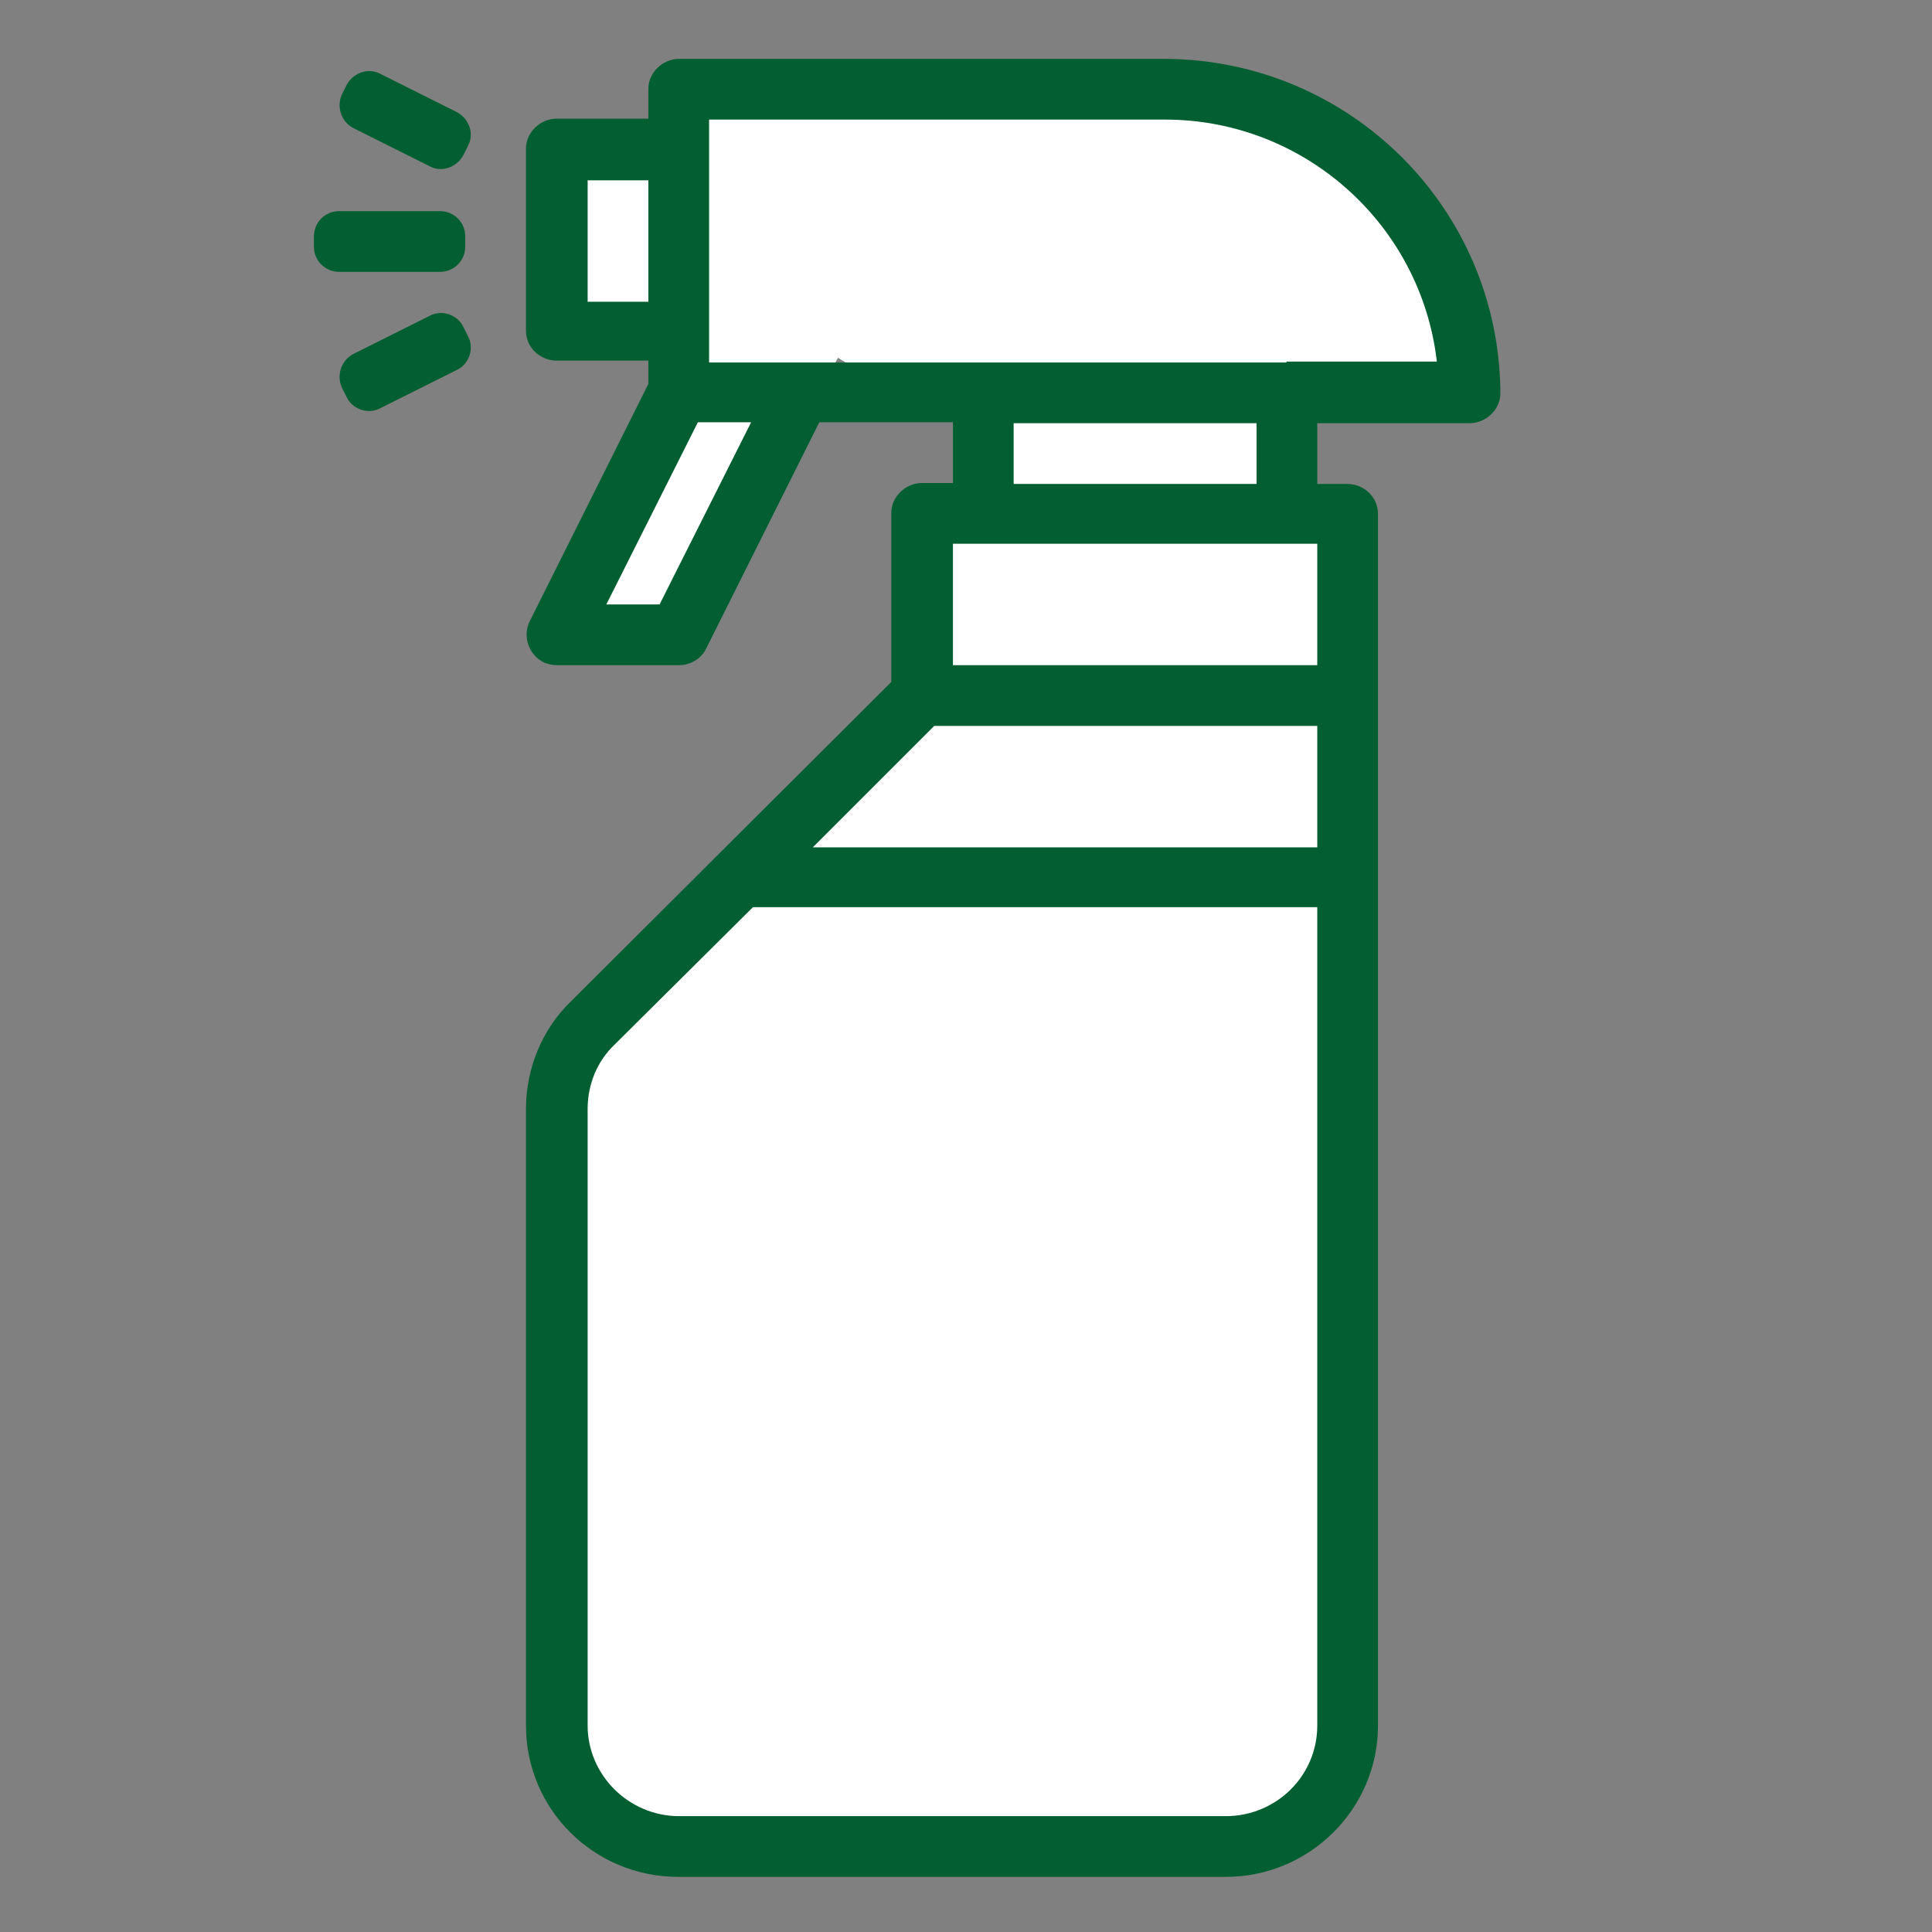
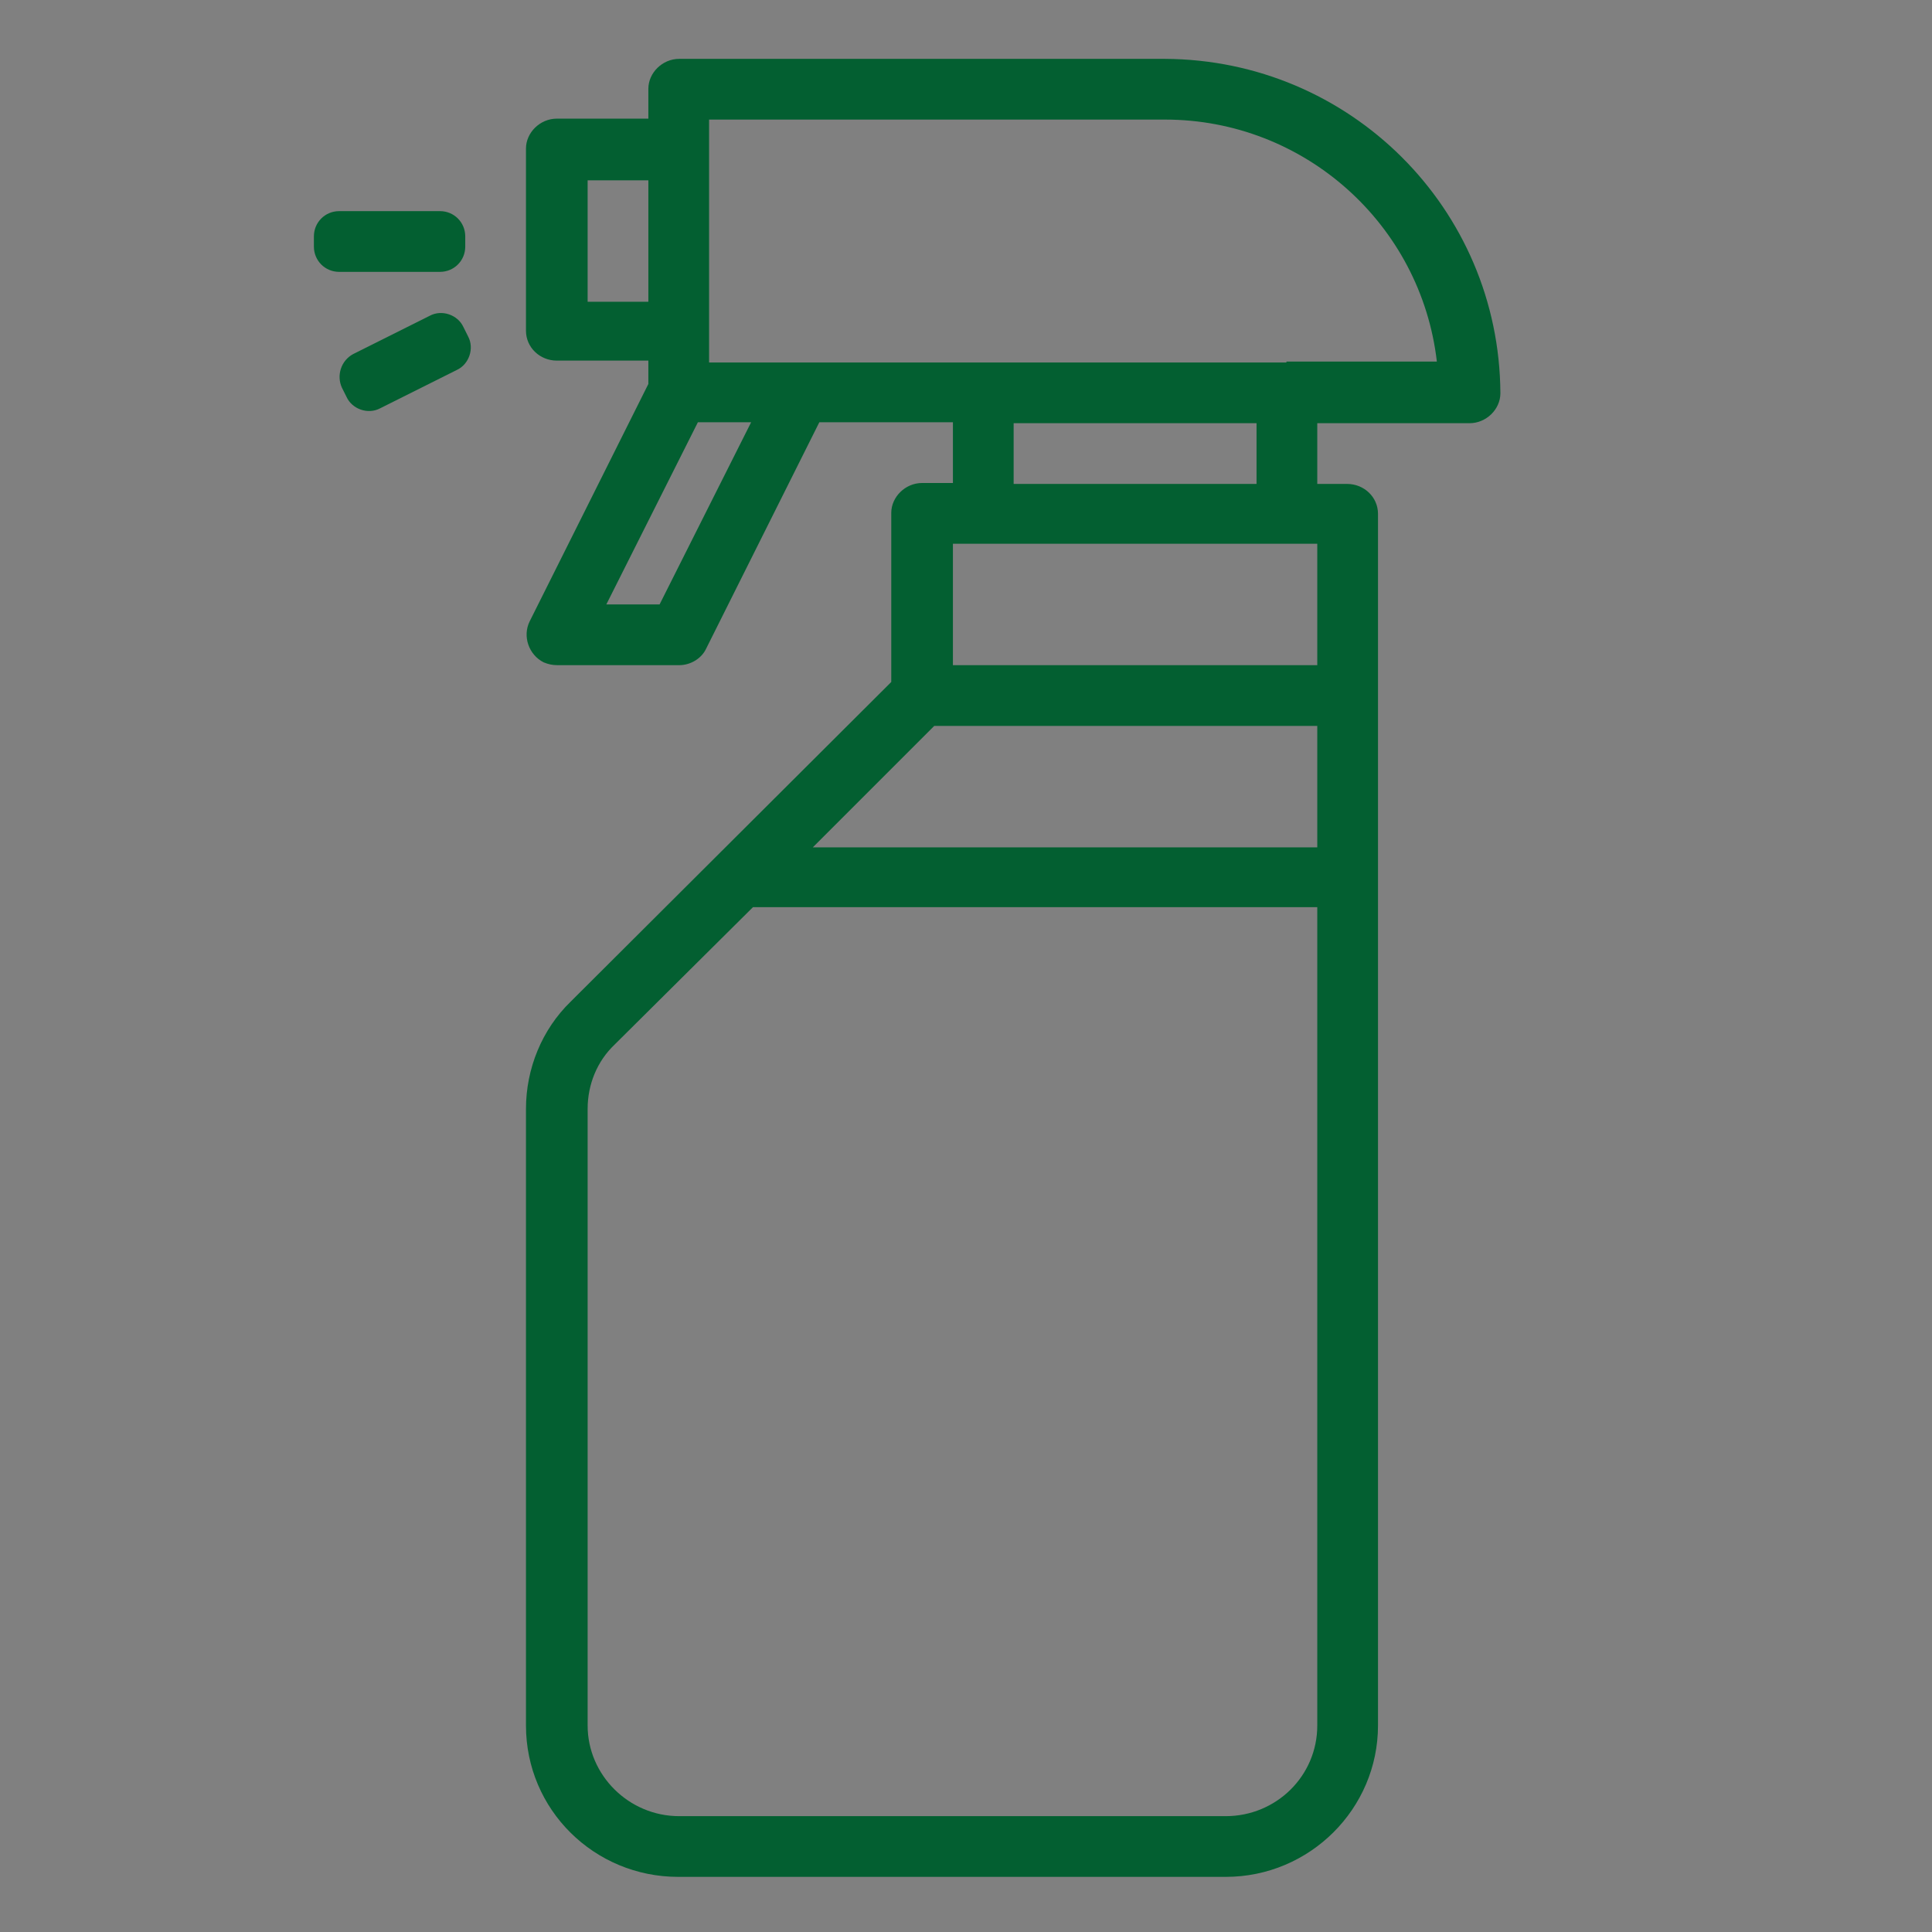
<svg xmlns="http://www.w3.org/2000/svg" version="1.1" x="0px" y="0px" viewBox="0 0 206.8 206.8" style="enable-background:new 0 0 206.8 206.8;" xml:space="preserve">
  <rect x="0" y="0" width="206.8" height="206.8" fill="#808080" stroke="none" />
  <style type="text/css">
	.st0{display:none;}
	.st1{display:inline;fill:#035F31;}
	.st2{display:inline;fill:#FFFFFF;}
	.st3{display:inline;fill:none;stroke:#F6F8E2;stroke-width:0.417;stroke-miterlimit:10;}
	.st4{display:inline;fill:none;stroke:#F6F8E2;stroke-width:0.485;stroke-miterlimit:10;}
	.st5{display:inline;}
	.st6{fill:#FFFFFF;}
	.st7{fill:#066032;}
	.st8{fill:#035F31;}
</style>
  <g id="GLUES" class="st0">
    <path class="st1" d="M116.4,136.9h43.2c3,0,5.4-2.4,5.4-5.4v-11.4H111v11.4C111,134.5,113.4,136.9,116.4,136.9 M159.6,68.5h-43.2   c-3,0-5.4,2.4-5.4,5.4V83H165v-9.1C165,70.9,162.6,68.5,159.6,68.5 M152.4,54.2H146v9.6h6.4V54.2z M138.7,17.1h-1.4l-7.1,32.3h15.6   L138.7,17.1z M141.2,54.2h-6.4v9.6h6.4V54.2z M123.6,63.7h6.4v-9.6h-2.8c0,0,0,0,0,0c0,0,0,0,0,0h-3.7L123.6,63.7L123.6,63.7z    M165,87.8H111v27.5H165V87.8z M116.4,63.7h2.4v-12c0-1.3,1.1-2.4,2.4-2.4h4.1l7.7-35.2c0.2-1.1,1.2-1.9,2.3-1.9h5.3   c1.1,0,2.1,0.8,2.3,1.9l7.7,35.2h4.1c1.3,0,2.4,1.1,2.4,2.4v12h2.4c5.6,0,10.2,4.6,10.2,10.2v57.6c0,5.6-4.6,10.2-10.2,10.2h-43.2   c-5.6,0-10.2-4.6-10.2-10.2V73.9C106.3,68.3,110.8,63.7,116.4,63.7" />
    <path class="st1" d="M48.3,129.2h43.2c3,0,5.4-2.4,5.4-5.4v-11.4H42.9v11.4C42.9,126.8,45.3,129.2,48.3,129.2 M91.5,60.9H48.3   c-3,0-5.4,2.4-5.4,5.4v9.1h53.9v-9.1C96.9,63.3,94.4,60.9,91.5,60.9 M84.3,46.5h-6.4v9.6h6.4V46.5z M70.6,9.4h-1.4l-7.1,32.3h15.6   L70.6,9.4z M73.1,46.5h-6.4v9.6h6.4V46.5z M55.5,56.1h6.4v-9.6h-2.8c0,0,0,0,0,0c0,0,0,0,0,0h-3.7L55.5,56.1L55.5,56.1z M96.9,80.1   H42.9v27.5h53.9V80.1z M48.3,56.1h2.4v-12c0-1.3,1.1-2.4,2.4-2.4h4.1l7.7-35.2c0.2-1.1,1.2-1.9,2.3-1.9h5.3c1.1,0,2.1,0.8,2.3,1.9   l7.7,35.2h4.1c1.3,0,2.4,1.1,2.4,2.4v12h2.4c5.6,0,10.2,4.6,10.2,10.2v57.6c0,5.6-4.6,10.2-10.2,10.2H48.3   c-5.6,0-10.2-4.6-10.2-10.2V66.3C38.1,60.7,42.7,56.1,48.3,56.1" />
-     <path class="st2" d="M174,193l-4.5-51.6l16.5-0.3l14-13.5l-9.5-9l-10,9.8l-11,0.8c0,0-6-12-14-11.3c0,0-7.5-7-11.5-7   c-4,0-106.8,2-106.8,2l-4,8.8l-11,0.3l-2.5,3.5l-12.5,4l0.5,11l12,1.5l1.5,5.3l12,0.3c0,0,1,11,8,11h76.2l-3,25.6   c0,0,1.5,10,4,11.3c2.5,1.3,11,4.5,14-1.5c3-6,7.5-36.1,7.5-36.1l9.5,0.3l2.5,25.3c0,0,4.5,15,10,15C167.5,198.3,172,199.8,174,193   " />
    <path class="st1" d="M53.3,144.8c1.7,0,2.8,1.1,2.8,2.8v7.2h21.1v-7.2c0-1.7,1.1-2.8,2.8-2.8c1.7,0,2.8,1.1,2.8,2.8v7.2h21.1v-7.2   c0-1.7,1.1-2.8,2.8-2.8c1.7,0,2.8,1.1,2.8,2.8v7.2h21.1v-7.2c0-1.7,1.1-2.8,2.8-2.8s2.8,1.1,2.8,2.8v7.2h10.6c0.3,0,0.6,0,1-0.1   l0.1,0l0.1,0c0.1-0.1,0.3-0.1,0.4-0.2c1.6-0.8,2.3-2,2.3-3.5v-33.4c0-2.3-1.6-3.9-3.9-3.9h-13.9v13.9c0,5.4-4.1,9.5-9.5,9.5H63.3   c-5.4,0-9.5-4.1-9.5-9.5v-13.9H39.9c-2.3,0-3.9,1.6-3.9,3.9v33.9h0c0.2,2,1.7,3.3,3.8,3.3h10.6v-7.2   C50.4,145.9,51.5,144.8,53.3,144.8 M124.3,194.9c0.3,0.1,0.7,0.2,1,0.2c0.6,0,1.3-0.2,2-0.5c1.2-0.4,1.6-1.3,2-2.3l0-0.1l7.2-31.7   H120l-3.8,20.6v0.6C115.2,187.5,118.6,193.1,124.3,194.9 M155,184l0,0.7c0.7,5.8,5.7,10.2,11.6,10.2c1.1,0,1.9-0.3,2.7-1.2l0.1-0.1   c0.7-1.1,1.1-1.8,1.1-3l-4.4-58.1l-0.2-2.8c0-0.2-0.1-0.4-0.2-0.6c-0.1-0.2-0.2-0.4-0.2-0.7v-0.1l0-0.1c-0.1-0.3-0.1-0.6-0.1-1   l0-0.1l0-0.1c-1.2-3.6-4.4-6.2-8.3-6.8l-0.6-0.1v30.7c0,2.8-1.1,5.4-3.1,7.2l-0.2,0.2L155,184z M172,138.1h13l11.3-10.6l-5.8-5.4   l-8.1,7.4l0,0.1c-0.2,0.4-1,0.7-1.5,0.7h-9.4L172,138.1z M127.3,113.7H59.4v13.9c0,2.3,1.6,3.9,3.9,3.9h60.1c2.3,0,3.9-1.6,3.9-3.9   V113.7z M30.4,123.7h-7.7v21.1h7.7V123.7z M17,130.4H9.3v7.7H17V130.4z M30.4,150.9v-0.5h-7.2c-3.4,0-6.2-2.8-6.2-6.2v-0.5H9.8   c-3.4,0-6.2-2.8-6.2-6.2v-6.7c0-1.6,0.6-3.2,1.8-4.3c1.2-1.2,2.7-1.8,4.3-1.8H17v-0.5c0-3.4,2.8-6.2,6.2-6.2h7.2v-0.5   c0-5.4,4.1-9.5,9.5-9.5h106.9c4.2,0,7.7,2.5,9,6.4l0.1,0.3l0.4,0c6.1,0.4,11.4,4.1,13.8,9.7l0.1,0.3h9.5l9.2-8.5   c0.6-0.6,1.3-0.9,2-0.9c0.7,0,1.4,0.3,2,0.8l9.4,9.4c0.6,0.6,0.8,1.2,0.8,2c0,0.8-0.2,1.4-0.8,2l-14,13.4c-0.6,0.6-1.2,0.9-2,0.9   h-13.8l3.5,46.3c0.3,2.8-0.6,5.3-2.5,7.3c-2.3,2.6-5,3.2-7,3.2c-8.8,0-16.2-6.7-17.2-15.6l-1.8-24.6l-0.5,0c-0.1,0-0.1,0-0.2,0   h-4.4l-7.5,33.2c-0.6,2.6-2.3,4.8-4.4,6c-1.4,0.9-2.9,1.3-4.7,1.3c-0.9,0-1.9-0.3-2.8-0.6c-8.5-2.3-13.6-10.6-12-19.4l3.4-20.3   H39.9C34.5,160.4,30.4,156.4,30.4,150.9" />
    <path class="st3" d="M53.3,144.8c1.7,0,2.8,1.1,2.8,2.8v7.2h21.1v-7.2c0-1.7,1.1-2.8,2.8-2.8c1.7,0,2.8,1.1,2.8,2.8v7.2h21.1v-7.2   c0-1.7,1.1-2.8,2.8-2.8c1.7,0,2.8,1.1,2.8,2.8v7.2h21.1v-7.2c0-1.7,1.1-2.8,2.8-2.8s2.8,1.1,2.8,2.8v7.2h10.6c0.3,0,0.6,0,1-0.1   l0.1,0l0.1,0c0.1-0.1,0.3-0.1,0.4-0.2c1.6-0.8,2.3-2,2.3-3.5v-33.4c0-2.3-1.6-3.9-3.9-3.9h-13.9v13.9c0,5.4-4.1,9.5-9.5,9.5H63.3   c-5.4,0-9.5-4.1-9.5-9.5v-13.9H39.9c-2.3,0-3.9,1.6-3.9,3.9v33.9h0c0.2,2,1.7,3.3,3.8,3.3h10.6v-7.2   C50.4,145.9,51.5,144.8,53.3,144.8z M124.3,194.9c0.3,0.1,0.7,0.2,1,0.2c0.6,0,1.3-0.2,2-0.5c1.2-0.4,1.6-1.3,2-2.3l0-0.1l7.2-31.7   H120l-3.8,20.6v0.6C115.2,187.5,118.6,193.1,124.3,194.9z M155,184l0,0.7c0.7,5.8,5.7,10.2,11.6,10.2c1.1,0,1.9-0.3,2.7-1.2   l0.1-0.1c0.7-1.1,1.1-1.8,1.1-3l-4.4-58.1l-0.2-2.8c0-0.2-0.1-0.4-0.2-0.6c-0.1-0.2-0.2-0.4-0.2-0.7v-0.1l0-0.1   c-0.1-0.3-0.1-0.6-0.1-1l0-0.1l0-0.1c-1.2-3.6-4.4-6.2-8.3-6.8l-0.6-0.1v30.7c0,2.8-1.1,5.4-3.1,7.2l-0.2,0.2L155,184z M172,138.1   h13l11.3-10.6l-5.8-5.4l-8.1,7.4l0,0.1c-0.2,0.4-1,0.7-1.5,0.7h-9.4L172,138.1z M127.3,113.7H59.4v13.9c0,2.3,1.6,3.9,3.9,3.9h60.1   c2.3,0,3.9-1.6,3.9-3.9V113.7z M30.4,123.7h-7.7v21.1h7.7V123.7z M17,130.4H9.3v7.7H17V130.4z M30.4,150.9v-0.5h-7.2   c-3.4,0-6.2-2.8-6.2-6.2v-0.5H9.8c-3.4,0-6.2-2.8-6.2-6.2v-6.7c0-1.6,0.6-3.2,1.8-4.3c1.2-1.2,2.7-1.8,4.3-1.8H17v-0.5   c0-3.4,2.8-6.2,6.2-6.2h7.2v-0.5c0-5.4,4.1-9.5,9.5-9.5h106.9c4.2,0,7.7,2.5,9,6.4l0.1,0.3l0.4,0c6.1,0.4,11.4,4.1,13.8,9.7   l0.1,0.3h9.5l9.2-8.5c0.6-0.6,1.3-0.9,2-0.9c0.7,0,1.4,0.3,2,0.8l9.4,9.4c0.6,0.6,0.8,1.2,0.8,2c0,0.8-0.2,1.4-0.8,2l-14,13.4   c-0.6,0.6-1.2,0.9-2,0.9h-13.8l3.5,46.3c0.3,2.8-0.6,5.3-2.5,7.3c-2.3,2.6-5,3.2-7,3.2c-8.8,0-16.2-6.7-17.2-15.6l-1.8-24.6l-0.5,0   c-0.1,0-0.1,0-0.2,0h-4.4l-7.5,33.2c-0.6,2.6-2.3,4.8-4.4,6c-1.4,0.9-2.9,1.3-4.7,1.3c-0.9,0-1.9-0.3-2.8-0.6   c-8.5-2.3-13.6-10.6-12-19.4l3.4-20.3H39.9C34.5,160.4,30.4,156.4,30.4,150.9z" />
  </g>
  <g id="BRAKE_FLUID" class="st0">
    <polygon class="st2" points="44,194.3 44.7,175.7 51.9,172.8 51.9,82.2 44,60 47.9,43.6 53.3,40 58.3,11.5 96.1,11.5 99.7,19.3    103.2,39.3 151.1,67.2 154.7,86.4 154.7,172.8 160.4,179.3 160.4,196.4  " />
    <path class="st1" d="M158.7,181.9h-9.2c-1.7,0-3.1,1.4-3.1,3.1s1.4,3.1,3.1,3.1h9.2c0,0,0,0,0,0v3.1c0,1.7-1.4,3.2-3.1,3.2H50.8   c-1.7,0-3.1-1.4-3.1-3.2v-3.1c0,0,0,0,0,0h89.4c1.7,0,3.1-1.4,3.1-3.1s-1.4-3.1-3.1-3.1H47.7c0,0,0,0,0,0v-3.1   c0-1.7,1.4-3.2,3.1-3.2h104.8c1.7,0,3.1,1.4,3.1,3.2L158.7,181.9C158.7,181.9,158.7,181.9,158.7,181.9 M52.3,44.1   c0.1-0.1,0.2-0.2,0.3-0.2h52.9c0,0,0,0,0,0l35.1,17.8c7.4,3.7,11.9,11.3,11.9,19.6v87.9c0,0,0,0,0,0H53.9c0,0,0,0,0,0V81.6   c0,0,0,0,0,0H57c1.7,0,3.1-1.4,3.1-3.1c0-1.7-1.4-3.1-3.1-3.1h-4.5c0-0.1-0.1-0.1-0.1-0.2c-3-4.6-4.6-10-4.6-15.5   S49.3,48.7,52.3,44.1 M62.5,12.6h32c1.6,0,2.9,1.2,3.1,2.8l1,9.7c0,0,0,0,0,0h-40c0,0,0,0,0,0l1-9.7C59.6,13.8,61,12.6,62.5,12.6    M94,31.4h5.2c0,0,0,0,0,0l0.6,6.2c0,0,0,0,0,0H94c0,0,0,0,0,0L94,31.4C94,31.4,94,31.4,94,31.4 M81.7,31.4h6.1c0,0,0,0,0,0v6.2   c0,0,0,0,0,0h-6.1c0,0,0,0,0,0L81.7,31.4C81.6,31.4,81.6,31.4,81.7,31.4 M69.3,31.4h6.1c0,0,0,0,0,0v6.2c0,0,0,0,0,0h-6.1   c0,0,0,0,0,0L69.3,31.4C69.3,31.4,69.3,31.4,69.3,31.4 M57.3,37.6l0.6-6.2c0,0,0,0,0,0h5.2c0,0,0,0,0,0v6.2c0,0,0,0,0,0L57.3,37.6   C57.3,37.7,57.3,37.6,57.3,37.6 M158.7,169.9V81.4c0-10.8-5.9-20.4-15.3-25.2L107,37.7c0,0,0,0,0,0h-1c0,0,0,0,0,0l-2.3-22.9   c-0.5-4.8-4.4-8.5-9.2-8.5h-32c-4.8,0-8.7,3.6-9.2,8.5l-2.3,23.1c0,0,0,0,0,0c-1.6,0.4-2.9,1.4-3.9,2.8c-3.7,5.6-5.7,12.2-5.7,19   c0,6.8,2,13.3,5.7,19c0.3,0.5,0.5,1.1,0.5,1.7v89.6c0,0,0,0,0,0c-3.6,1.3-6.2,4.7-6.2,8.8v12.5c0,5.2,4.1,9.4,9.3,9.4h104.8   c5.1,0,9.3-4.2,9.3-9.4v-12.5C164.9,174.6,162.3,171.2,158.7,169.9" />
    <path class="st4" d="M158.7,181.9h-9.2c-1.7,0-3.1,1.4-3.1,3.1s1.4,3.1,3.1,3.1h9.2c0,0,0,0,0,0v3.1c0,1.7-1.4,3.2-3.1,3.2H50.8   c-1.7,0-3.1-1.4-3.1-3.2v-3.1c0,0,0,0,0,0h89.4c1.7,0,3.1-1.4,3.1-3.1s-1.4-3.1-3.1-3.1H47.7c0,0,0,0,0,0v-3.1   c0-1.7,1.4-3.2,3.1-3.2h104.8c1.7,0,3.1,1.4,3.1,3.2L158.7,181.9C158.7,181.9,158.7,181.9,158.7,181.9z M52.3,44.1   c0.1-0.1,0.2-0.2,0.3-0.2h52.9c0,0,0,0,0,0l35.1,17.8c7.4,3.7,11.9,11.3,11.9,19.6v87.9c0,0,0,0,0,0H53.9c0,0,0,0,0,0V81.6   c0,0,0,0,0,0H57c1.7,0,3.1-1.4,3.1-3.1c0-1.7-1.4-3.1-3.1-3.1h-4.5c0-0.1-0.1-0.1-0.1-0.2c-3-4.6-4.6-10-4.6-15.5   S49.3,48.7,52.3,44.1z M62.5,12.6h32c1.6,0,2.9,1.2,3.1,2.8l1,9.7c0,0,0,0,0,0h-40c0,0,0,0,0,0l1-9.7C59.6,13.8,61,12.6,62.5,12.6z    M94,31.4h5.2c0,0,0,0,0,0l0.6,6.2c0,0,0,0,0,0H94c0,0,0,0,0,0L94,31.4C94,31.4,94,31.4,94,31.4z M81.7,31.4h6.1c0,0,0,0,0,0v6.2   c0,0,0,0,0,0h-6.1c0,0,0,0,0,0L81.7,31.4C81.6,31.4,81.6,31.4,81.7,31.4z M69.3,31.4h6.1c0,0,0,0,0,0v6.2c0,0,0,0,0,0h-6.1   c0,0,0,0,0,0L69.3,31.4C69.3,31.4,69.3,31.4,69.3,31.4z M57.3,37.6l0.6-6.2c0,0,0,0,0,0h5.2c0,0,0,0,0,0v6.2c0,0,0,0,0,0L57.3,37.6   C57.3,37.7,57.3,37.6,57.3,37.6z M158.7,169.9V81.4c0-10.8-5.9-20.4-15.3-25.2L107,37.7c0,0,0,0,0,0h-1c0,0,0,0,0,0l-2.3-22.9   c-0.5-4.8-4.4-8.5-9.2-8.5h-32c-4.8,0-8.7,3.6-9.2,8.5l-2.3,23.1c0,0,0,0,0,0c-1.6,0.4-2.9,1.4-3.9,2.8c-3.7,5.6-5.7,12.2-5.7,19   c0,6.8,2,13.3,5.7,19c0.3,0.5,0.5,1.1,0.5,1.7v89.6c0,0,0,0,0,0c-3.6,1.3-6.2,4.7-6.2,8.8v12.5c0,5.2,4.1,9.4,9.3,9.4h104.8   c5.1,0,9.3-4.2,9.3-9.4v-12.5C164.9,174.6,162.3,171.2,158.7,169.9z" />
    <path class="st1" d="M125.8,72.1c7.9,0,14.4,6.6,14.4,14.6v65.2c0,2.5-1.8,4.6-4.2,4.8c-2.7,0.3-5.1-1.9-5.1-4.7v-47.5   c0-7.5-3.5-14.7-9.5-19.2c-1.8-1.4-2.9-3.6-2.9-5.9C118.6,75.4,121.9,72.1,125.8,72.1 M117.8,90.3c4.4,3.3,7,8.7,7,14.2v47.3   c0,6,4.6,11,10.5,11.2c6.1,0.2,11.1-4.8,11.1-11V86.8c0-11.5-9.2-20.9-20.6-20.9c-5.9,0-10.9,4-12.6,9.4c0,0,0,0,0,0H69.3   c-1.7,0-3.1,1.4-3.1,3.1c0,1.7,1.4,3.1,3.1,3.1h43.3c0,0,0,0,0,0C113.2,85,115,88.2,117.8,90.3" />
    <path class="st4" d="M125.8,72.1c7.9,0,14.4,6.6,14.4,14.6v65.2c0,2.5-1.8,4.6-4.2,4.8c-2.7,0.3-5.1-1.9-5.1-4.7v-47.5   c0-7.5-3.5-14.7-9.5-19.2c-1.8-1.4-2.9-3.6-2.9-5.9C118.6,75.4,121.9,72.1,125.8,72.1z M117.8,90.3c4.4,3.3,7,8.7,7,14.2v47.3   c0,6,4.6,11,10.5,11.2c6.1,0.2,11.1-4.8,11.1-11V86.8c0-11.5-9.2-20.9-20.6-20.9c-5.9,0-10.9,4-12.6,9.4c0,0,0,0,0,0H69.3   c-1.7,0-3.1,1.4-3.1,3.1c0,1.7,1.4,3.1,3.1,3.1h43.3c0,0,0,0,0,0C113.2,85,115,88.2,117.8,90.3z" />
    <path class="st1" d="M66.2,96.4c0-1.3,1-2.3,2.3-2.3h24.5c1,0,1.9,0.7,2.2,1.7l17.1,58c0.1,0.2,0.1,0.4,0.1,0.7   c0,1.3-1,2.3-2.3,2.3h-44c0,0,0,0,0,0V96.4z M60.1,163.1h49.9c4.4,0,8.2-3.3,8.7-7.7c0.1-1.1,0-2.3-0.3-3.4l-17.1-58   c-1.1-3.7-4.3-6.1-8.1-6.1H68.5c-4.7,0-8.5,3.9-8.5,8.6L60.1,163.1C60,163,60.1,163.1,60.1,163.1" />
    <path class="st4" d="M66.2,96.4c0-1.3,1-2.3,2.3-2.3h24.5c1,0,1.9,0.7,2.2,1.7l17.1,58c0.1,0.2,0.1,0.4,0.1,0.7   c0,1.3-1,2.3-2.3,2.3h-44c0,0,0,0,0,0V96.4z M60.1,163.1h49.9c4.4,0,8.2-3.3,8.7-7.7c0.1-1.1,0-2.3-0.3-3.4l-17.1-58   c-1.1-3.7-4.3-6.1-8.1-6.1H68.5c-4.7,0-8.5,3.9-8.5,8.6L60.1,163.1C60,163,60.1,163.1,60.1,163.1z" />
    <path class="st1" d="M75.5,131.7H94c1.7,0,3.1,1.4,3.1,3.1S95.7,138,94,138H75.5c-1.7,0-3.1-1.4-3.1-3.1S73.8,131.7,75.5,131.7" />
    <path class="st4" d="M75.5,131.7H94c1.7,0,3.1,1.4,3.1,3.1S95.7,138,94,138H75.5c-1.7,0-3.1-1.4-3.1-3.1S73.8,131.7,75.5,131.7z" />
    <path class="st1" d="M75.5,144.2H94c1.7,0,3.1,1.4,3.1,3.1s-1.4,3.1-3.1,3.1H75.5c-1.7,0-3.1-1.4-3.1-3.1S73.8,144.2,75.5,144.2" />
    <path class="st4" d="M75.5,144.2H94c1.7,0,3.1,1.4,3.1,3.1s-1.4,3.1-3.1,3.1H75.5c-1.7,0-3.1-1.4-3.1-3.1S73.8,144.2,75.5,144.2z" />
  </g>
  <g id="POISONS" class="st0">
    <g id="POISONS_1_" class="st5">
      <polygon class="st6" points="47.2,196.5 45.8,76.7 75.8,59.5 80.1,43.1 72.2,40.3 72.2,32.4 82.2,28.2 82.2,8.9 122.9,11.8     122.9,28.9 133.5,30.3 133.5,38.2 126.4,43.9 127.8,56.7 159.2,75.2 159.2,190.8 152.8,200.8   " />
      <g>
        <path class="st7" d="M85.5,12.5h35.3L120.4,25H85.9L85.5,12.5z M154.4,68.2l-19-7.8c-3.4-1.4-5.6-4.7-5.6-8.3v-7     c4.5-0.9,7.9-4.9,7.9-9.7v-0.6c0-5.4-4.4-9.9-9.8-9.9h-1.8l0.4-12.6c0.1-3-2.3-5.5-5.4-5.5H85.2c-3,0-5.5,2.5-5.4,5.6L80.2,25     h-1.8c-5.4,0-9.8,4.4-9.8,9.9v0.6c0,4.8,3.4,8.8,7.9,9.7v7c0,3.7-2.2,6.9-5.6,8.3l-19,7.8c-5.4,2.2-8.8,7.4-8.8,13.2v53.7     c0,1.6,1.3,2.8,2.8,2.8c1.6,0,2.8-1.3,2.8-2.8V81.4c0-3.5,2.1-6.6,5.3-8l19-7.8c5.5-2.3,9.1-7.6,9.1-13.6v-6.8h24.3     c1.6,0,2.8-1.3,2.8-2.8c0-1.6-1.3-2.8-2.8-2.8h-28c-2.3,0-4.2-1.9-4.2-4.2v-0.6c0-2.3,1.9-4.2,4.2-4.2h49.5     c2.3,0,4.2,1.9,4.2,4.2v0.6c0,2.3-1.9,4.2-4.2,4.2h-8.3c-1.6,0-2.8,1.3-2.8,2.8c0,1.6,1.3,2.8,2.8,2.8h4.6V52     c0,6,3.6,11.3,9.1,13.6l19,7.8c3.2,1.3,5.3,4.5,5.3,8v109.4c0,2.2-1.8,4-4,4H52.8c-2.2,0-4-1.8-4-4v-57.5c0-1.6-1.3-2.8-2.8-2.8     c-1.6,0-2.8,1.3-2.8,2.8v57.5c0,5.4,4.3,9.7,9.7,9.7h100.8c5.3,0,9.7-4.4,9.7-9.7V81.4C163.3,75.6,159.8,70.4,154.4,68.2" />
        <path class="st7" d="M103.2,144c-3,0-5.2,3.5-6,5.6c-0.6,1.5,0.2,3.2,1.6,3.7c1.5,0.6,3.1-0.2,3.7-1.7c0.2-0.5,0.4-0.9,0.6-1.2     c0.2,0.3,0.5,0.8,0.6,1.2c0.6,1.5,2.2,2.2,3.7,1.7c1.5-0.6,2.2-2.2,1.6-3.7C108.3,147.6,106.2,144,103.2,144" />
        <path class="st7" d="M94.2,139.5c-1.4,0-2.6-1.2-2.6-2.6c0-1.4,1.2-2.6,2.6-2.6s2.6,1.2,2.6,2.6     C96.8,138.4,95.7,139.5,94.2,139.5 M102.5,136.9c0-4.6-3.7-8.3-8.3-8.3c-4.6,0-8.3,3.7-8.3,8.3s3.7,8.3,8.3,8.3     S102.5,141.5,102.5,136.9" />
        <path class="st7" d="M112.1,139.5c-1.4,0-2.6-1.2-2.6-2.6c0-1.4,1.2-2.6,2.6-2.6s2.6,1.2,2.6,2.6     C114.7,138.4,113.5,139.5,112.1,139.5 M120.4,136.9c0-4.6-3.7-8.3-8.3-8.3c-4.6,0-8.3,3.7-8.3,8.3s3.7,8.3,8.3,8.3     C116.6,145.2,120.4,141.5,120.4,136.9" />
        <path class="st7" d="M134.3,160.2c-2.1,0.5-3.7,2.1-4.3,4.3c-0.2,0.7-0.5,1.3-1,1.7c-1.3,1.1-3.5,1.1-4.7-0.1     c-1.3-1.3-1.4-3.5,0-4.9c1.5-1.5,1.5-3.9,0-5.4l-4.4-4.4h2.8l3,3c1.5,1.5,3.9,1.5,5.4,0c1.3-1.3,3.4-1.3,4.8-0.1     C137.9,156.3,136.9,159.6,134.3,160.2 M110.9,161h-1.3v-1.9c0-1.6-1.3-2.8-2.8-2.8c-1.6,0-2.8,1.3-2.8,2.8v1.9h-1.6v-1.9     c0-1.6-1.3-2.8-2.8-2.8c-1.6,0-2.8,1.3-2.8,2.8v1.9h-1.4l-1.3-9.7c-0.3-2.4-2.1-4.6-4.6-5.3c-1.2-0.3-1.9-0.2-6.2-0.2     c-1.3,0-1.9-1.7-0.8-2.5c1.6-1.1,2.6-3,2.4-5l-0.6-7.9c-0.8-11,7.9-20.3,18.9-20.2c10.9,0.1,19.2,9.4,18.4,20.4l-0.6,7.7     c-0.1,2,0.8,3.9,2.4,5c0.4,0.3,0.6,0.7,0.6,1.1c0,0.7-0.5,1.2-1.1,1.3c-0.1,0-0.2,0-0.3,0c-4.5,0-5.1-0.1-6.2,0.2     c-2.5,0.7-4.2,2.8-4.6,5.3L110.9,161z M82,155.9c-1.5,1.5-1.5,3.9,0,5.4l0,0c1.3,1.3,1.3,3.5,0,4.9c-1.2,1.2-3.4,1.3-4.7,0.1     c-0.5-0.5-0.9-1.1-1-1.7c-0.5-2.2-2.2-3.8-4.3-4.3c-2.6-0.6-3.6-4-1.5-5.9c1.3-1.2,3.4-1.2,4.8,0.1c1.5,1.5,3.9,1.5,5.4,0l3-3     h2.7L82,155.9z M86,157.3L86,157.3 M83.3,114.7l-2.8-2.8c-1.6-1.6-4-1.4-5.4,0s-3.6,1.3-4.8,0c-1.2-1.2-1.3-3.5-0.1-4.7     c0.5-0.5,1.1-0.9,1.7-1c2.2-0.5,3.8-2.2,4.3-4.3c0.6-2.7,4-3.6,5.8-1.5c1.2,1.3,1.2,3.4-0.1,4.8c-1.5,1.5-1.5,3.9,0,5.4l2.6,2.6     C84.4,113.3,83.7,114.2,83.3,114.7 M124.3,100.3c1.9-2,5.2-1.1,5.8,1.5c0.5,2.1,2.1,3.8,4.3,4.3c0.7,0.2,1.3,0.5,1.7,1     c1.1,1.3,1.1,3.5-0.1,4.7c-1.3,1.3-3.3,1.4-4.8,0c-1.5-1.5-3.9-1.5-5.4,0l-2.8,2.8c-0.4-0.6-0.9-1.2-1.2-1.6l2.6-2.6     c1.5-1.5,1.5-3.9,0-5.4C123,103.8,123.1,101.6,124.3,100.3 M139.7,150.2c-3.1-2.9-7.8-3.2-11.2-0.9l-0.3-0.3     c1-1.2,1.7-2.8,1.7-4.6c0-2.3-1.1-4.5-3-5.8l0.6-7.6c0.3-3.9-0.3-7.6-1.6-11.1l2.8-2.8c3.5,2.3,8.3,2,11.4-1.2     c3.3-3.3,3.4-9.1,0.3-12.6c-1.2-1.4-2.8-2.3-4.6-2.7c-0.1,0-0.1-0.1-0.1,0c-1.6-7-10.5-9.5-15.5-4.1c-2.9,3.1-3.2,7.8-0.9,11.2     l-1.5,1.5c-4.1-3-9-4.7-14.2-4.8c-5.3-0.1-10.5,1.6-14.8,4.8l-1.6-1.6c2.2-3.4,1.9-8.1-0.9-11.2c-4.9-5.3-13.9-3-15.5,4.1     c-0.1,0.2-2.5,0.4-4.7,2.8c-3.1,3.5-3,9.2,0.3,12.5c3.2,3.2,8,3.5,11.4,1.2l2.8,2.8c-1.3,3.4-1.9,7.1-1.7,10.8l0.6,7.9     c-3.4,2.4-4.1,7.2-1.4,10.4l-0.3,0.3c-5.9-3.9-13.9,0.2-14.1,7.4c-0.1,4.5,3.1,8.1,7,9c0,0,0,0,0.1,0.1     c1.7,7.2,10.6,8.9,15.2,4.3c1.7-1.7,2.7-4,2.7-6.4c0-1.8-0.5-3.5-1.5-5l2-2l0.7,5.7c0.3,2.4,2.4,4.3,4.9,4.3h16.9     c2.5,0,4.5-1.8,4.9-4.3l0.7-5.7l2,2c-2.3,3.5-2,8.3,1.2,11.5c3.3,3.3,9,3.5,12.5,0.3c1.4-1.2,2.3-2.8,2.7-4.6     c0-0.1,0.1-0.1,0-0.1C142.6,164.1,145.1,155.2,139.7,150.2" />
        <path class="st7" d="M149.2,115.2c1.6,0,2.8-1.3,2.8-2.8V91.2c0-4.4-3.6-7.9-7.9-7.9H61.9c-4.4,0-7.9,3.6-7.9,7.9v82.6     c0,4.4,3.6,7.9,7.9,7.9h82.3c4.4,0,7.9-3.6,7.9-7.9v-48.2c0-1.6-1.3-2.8-2.8-2.8c-1.6,0-2.8,1.3-2.8,2.8v48.2     c0,1.3-1,2.3-2.3,2.3H61.9c-1.2,0-2.3-1-2.3-2.3V91.2c0-1.3,1-2.3,2.3-2.3h82.3c1.3,0,2.3,1,2.3,2.3v21.1     C146.4,113.9,147.7,115.2,149.2,115.2" />
        <path class="st7" d="M94.6,17.3c0,1.6-1.3,2.9-2.9,2.9s-2.9-1.3-2.9-2.9s1.3-2.9,2.9-2.9C93.3,14.4,94.6,15.7,94.6,17.3" />
        <path class="st7" d="M103.6,20.4c0,1.6-1.3,2.9-2.9,2.9s-2.9-1.3-2.9-2.9s1.3-2.9,2.9-2.9C102.3,17.5,103.6,18.8,103.6,20.4" />
        <path class="st7" d="M118.4,17.9c0,1.6-1.3,2.9-2.9,2.9s-2.9-1.3-2.9-2.9s1.3-2.9,2.9-2.9C117.1,15,118.4,16.3,118.4,17.9" />
      </g>
    </g>
  </g>
  <g id="PESTICIDES" class="st0">
    <polygon class="st2" points="15.9,172.8 16.5,189.4 23.1,196 176.8,198.2 188.9,191 189.5,178.3 190.1,61.1 182.9,53.4 180.1,52.8    179,42.9 175.1,34 174,22.4 135.3,24.1 134.8,39.5 130.3,42.9 130.3,51.7 123.2,52.8 103.3,24.1 82.2,21.8 35.2,24.6 15.9,54.5     " />
    <path class="st1" d="M19.2,56.1c0-1.6,0.4-3.2,1.3-4.6l12.8-21.4c1.6-2.7,4.6-4.4,7.8-4.4h56.4c3.2,0,6.1,1.7,7.7,4.4l11.9,19.9   c2.2,3.6,6.1,5.8,10.3,5.9h51.3c5,0,9,4,9,9v120.4c0,5-4,9-9,9H28.2c-5,0-9-4-9-9V56.1z M133.5,43.7h42.1v6h-42.1V43.7z    M136.6,25.7h36.1v12h-3v-3c0-1.7-1.3-3-3-3c-1.7,0-3,1.3-3,3v3h-6v-3c0-1.7-1.3-3-3-3c-1.7,0-3,1.3-3,3v3h-6v-3c0-1.7-1.3-3-3-3   c-1.7,0-3,1.3-3,3v3h-3V25.7z M28.2,200.3h150.5c8.3,0,15-6.7,15.1-15.1V64.8c0-7.1-5-13.3-12-14.7v-6.3c0-2.1-1.2-4.1-3-5.2V25.7   c0-3.3-2.7-6-6-6h-36.1c-3.3,0-6,2.7-6,6v12.9c-1.9,1.1-3,3-3,5.2v6h-0.1c-2.1,0-4.1-1.1-5.2-2.9l-11.9-19.9   c-2.7-4.5-7.6-7.3-12.9-7.3H41c-5.3,0-10.2,2.8-12.9,7.3L15.3,48.3c-1.4,2.3-2.1,5-2.1,7.7v129.1C13.1,193.5,19.9,200.2,28.2,200.3   " />
    <path class="st1" d="M44.7,37.7h48.2c2.5,0,4.5,2,4.5,4.5c0,2.5-2,4.5-4.5,4.5H44.7c-2.5,0-4.5-2-4.5-4.5   C40.2,39.7,42.2,37.7,44.7,37.7 M44.7,52.8h48.2c5.8,0,10.5-4.7,10.5-10.5c0-5.8-4.7-10.5-10.5-10.5H44.7   c-5.8,0-10.5,4.7-10.5,10.5C34.2,48,38.9,52.8,44.7,52.8" />
    <path class="st1" d="M135.3,94.3l19.4-13.9c2.2-1.6,5.1-1.9,7.5-0.7c2.5,1.1,4.2,3.5,4.4,6.2c0.3,2.7-0.9,5.3-3.1,6.9l-19.7,14.1   c-0.8,0.6-1.3,1.5-1.3,2.4v34.4c0,1,0.5,1.9,1.3,2.4l19.7,14.1c3.4,2.4,4.2,7.2,1.7,10.6c-2.5,3.3-7.2,4.1-10.6,1.7l-23.6-16.9   c-0.5-0.4-1.1-0.6-1.8-0.6H77.6c-0.6,0-1.2,0.2-1.8,0.6l-23.6,16.9c-3.4,2.3-8.1,1.6-10.6-1.7c-1.2-1.6-1.6-3.7-1.3-5.7   c0.3-2,1.4-3.8,3.1-4.9l19.7-14.1c0.8-0.6,1.3-1.5,1.3-2.4v-34.4c0-1-0.5-1.9-1.3-2.4L43.4,92.7c-3.4-2.4-4.2-7.2-1.7-10.6   c2.4-3.4,7.2-4.2,10.6-1.7l19.4,13.9c0.5,0.4,1.1,0.6,1.8,0.6h60.1C134.1,94.9,134.8,94.7,135.3,94.3 M74.3,88.9L55.7,75.5   c-3.9-2.8-9.1-3.3-13.5-1.3c-4.4,2-7.4,6.2-7.9,11.1c-0.5,4.8,1.7,9.6,5.6,12.4l18.4,13.2v31.3l-18.4,13.2   c-2.9,2.1-4.9,5.3-5.5,8.8c-0.6,3.6,0.3,7.2,2.4,10.1c2.1,2.9,5.3,4.9,8.8,5.5c3.6,0.6,7.2-0.3,10.1-2.4l22.8-16.4h49.8l22.8,16.4   c6.1,4.4,14.6,3,19-3.1l0,0c4.4-6.1,3-14.6-3.1-19l-18.4-13.2v-31.3L167,97.6c6.1-4.4,7.5-12.9,3.1-19c-4.4-6.1-12.9-7.5-19-3.1   l-18.6,13.3H74.3z" />
    <path class="st1" d="M139.6,179.2H67.3c-1.7,0-3,1.3-3,3c0,1.7,1.3,3,3,3h72.2c1.7,0,3-1.3,3-3   C142.6,180.5,141.2,179.2,139.6,179.2" />
    <path class="st1" d="M64.3,70.8c0,1.7,1.3,3,3,3h72.2c1.7,0,3-1.3,3-3c0-1.7-1.3-3-3-3H67.3C65.7,67.8,64.3,69.2,64.3,70.8" />
    <path class="st1" d="M31.2,152.1c1.7,0,3-1.3,3-3v-45.2c0-1.7-1.3-3-3-3c-1.7,0-3,1.3-3,3v45.2C28.2,150.7,29.5,152.1,31.2,152.1" />
    <path class="st1" d="M175.7,152.1c1.7,0,3-1.3,3-3v-45.2c0-1.7-1.3-3-3-3c-1.7,0-3,1.3-3,3v45.2C172.7,150.7,174,152.1,175.7,152.1   " />
  </g>
  <g id="CLEANING_PRODUCTS">
-     <path class="st6" d="M124.2,197.7l13.7-1.3l7.2-18.2l-0.7-121.1l-5.2-4.6v-9.1l16.9-0.7c0,0,0-33.8-31.9-33.8   c-31.9,0-48.8,0.7-48.8,0.7l-3.9,6.5l-13.7,2v13.7L68.9,35l3.9,4.6l-12.4,28h13l16.3-29.3l8.5,5.2l6.5-1.3v14.3h-5.9V74l-38.4,42.3   l-1.3,68.3l6.5,10.4L124.2,197.7z" />
    <path class="st8" d="M137.7,38.8H75.9V12.8h48.8c14.9,0,27.4,11.2,29.1,25.9H137.7z M108.5,45.3h26v6.5h-26V45.3z M141,71.2h-39   v-13h39V71.2z M141,90.7H87l13-13h41V90.7z M141,184.7c0,5.4-4.4,9.7-9.8,9.7H72.7c-5.4,0-9.8-4.4-9.8-9.7v-66c0-2.6,1-5.1,2.9-6.9   l14.8-14.7H141V184.7z M70.6,64.7h-5.7l9.8-19.5h5.7L70.6,64.7z M62.9,19.3h6.5v13h-6.5V19.3z M124.7,6.3H72.7   c-1.8,0-3.3,1.5-3.3,3.2v3.2h-9.8c-1.8,0-3.3,1.5-3.3,3.2v19.5c0,1.8,1.5,3.2,3.3,3.2h9.8v2.5L56.7,66.5c-0.8,1.6-0.1,3.6,1.5,4.4   c0.5,0.2,0.9,0.3,1.5,0.3h13c1.2,0,2.4-0.7,2.9-1.8l12.1-24.2h14.3v6.5h-3.3c-1.8,0-3.3,1.5-3.3,3.2v18.1l-34.3,34.2   c-3.1,3-4.8,7.2-4.8,11.5v66c0,9,7.3,16.2,16.3,16.2h58.6c9,0,16.3-7.3,16.3-16.2V55c0-1.8-1.5-3.2-3.3-3.2H141v-6.5h16.3   c1.8,0,3.3-1.5,3.3-3.2C160.5,22.3,144.5,6.4,124.7,6.3" />
    <path class="st8" d="M36.3,22.6h10.8c1.5,0,2.7,1.2,2.7,2.7v1.1c0,1.5-1.2,2.7-2.7,2.7H36.3c-1.5,0-2.7-1.2-2.7-2.7v-1.1   C33.6,23.8,34.8,22.6,36.3,22.6" />
-     <path class="st8" d="M36.6,10.1l0.5-1c0.7-1.3,2.3-1.9,3.6-1.2l8.2,4.1c1.3,0.7,1.9,2.3,1.2,3.6l-0.5,1c-0.7,1.3-2.3,1.9-3.6,1.2   l-8.2-4.1C36.5,13,36,11.4,36.6,10.1" />
    <path class="st8" d="M37.8,37.9l8.2-4.1c1.3-0.7,3-0.1,3.6,1.2l0.5,1c0.7,1.3,0.1,3-1.2,3.6l-8.2,4.1c-1.3,0.7-3,0.1-3.6-1.2   l-0.5-1C36,40.2,36.5,38.6,37.8,37.9" />
  </g>
  <g id="GUIDE">
</g>
</svg>